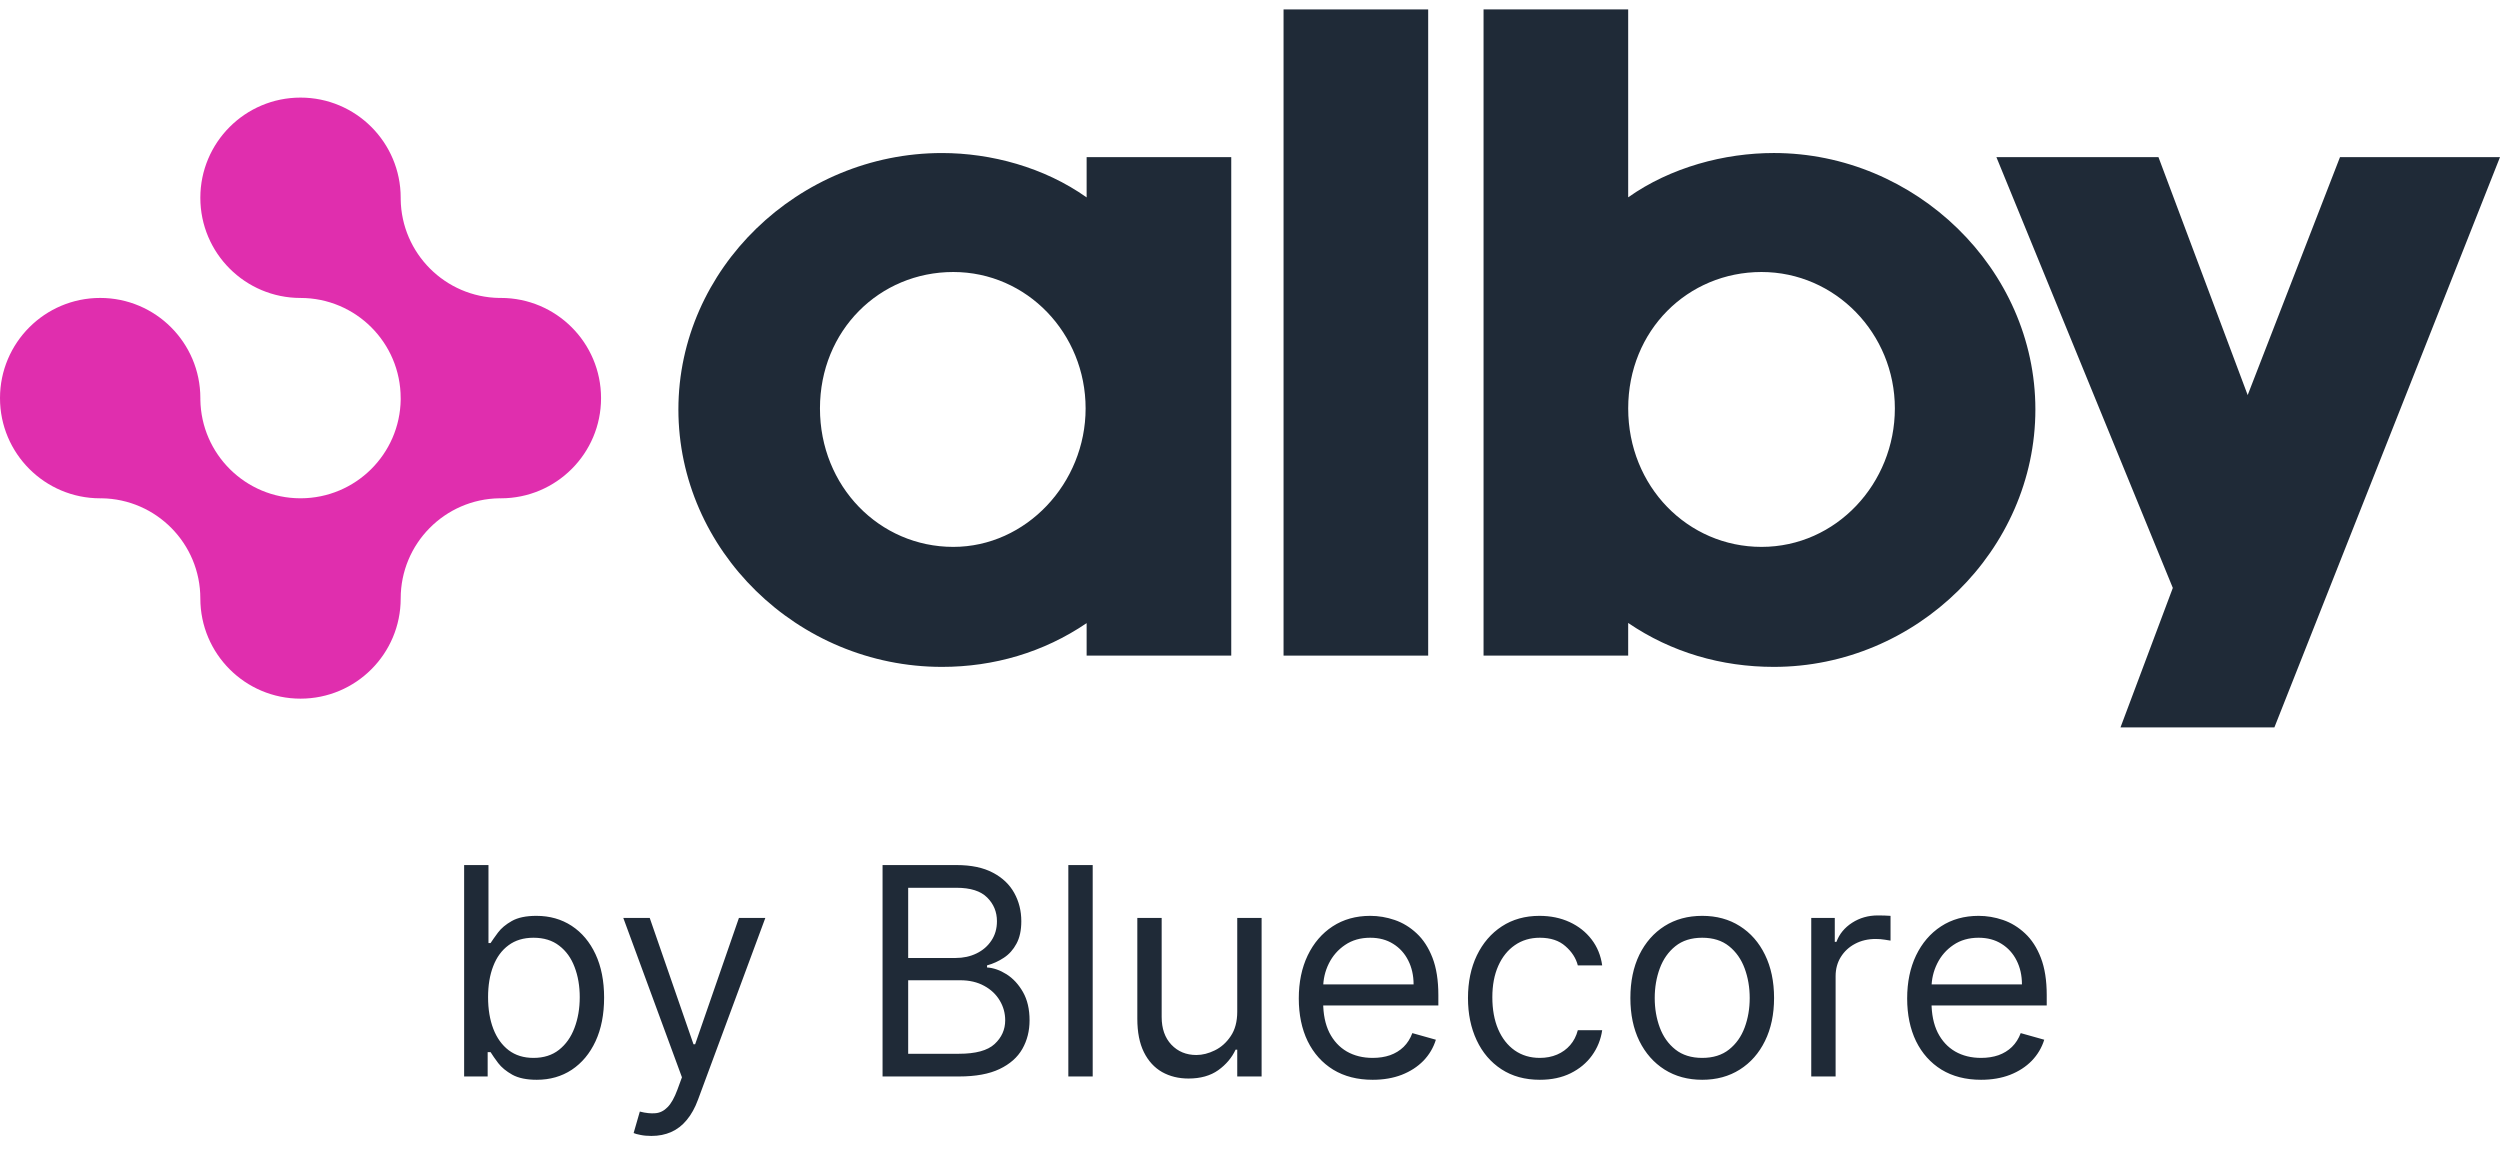
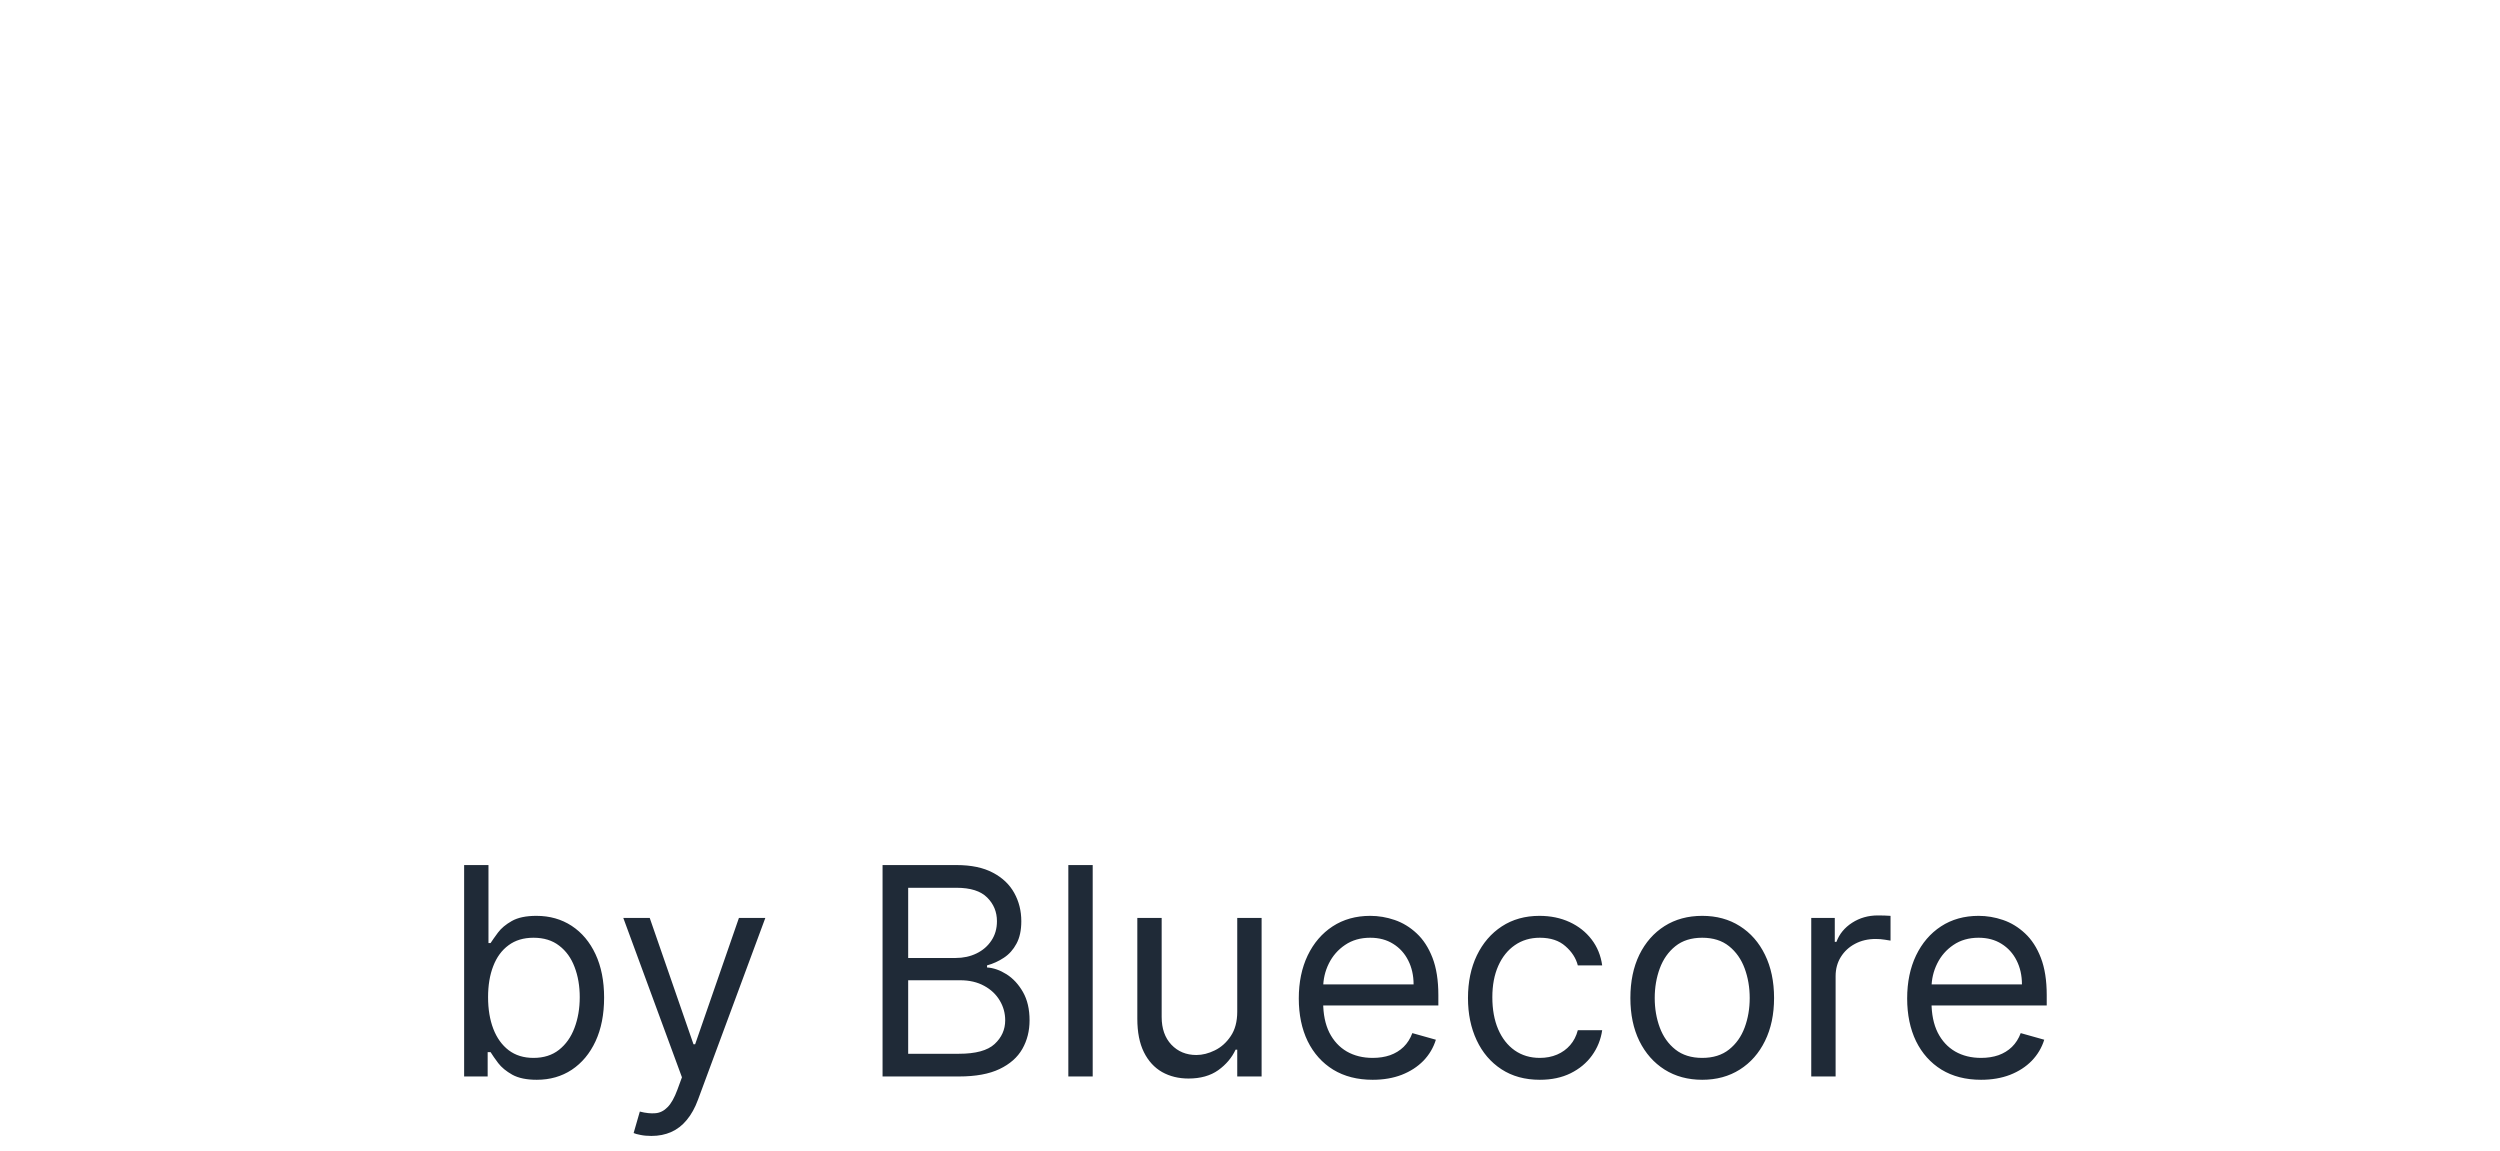
<svg xmlns="http://www.w3.org/2000/svg" width="126" height="58" viewBox="0 0 126 58" fill="none">
-   <path d="M20.195 10.045C20.195 10.019 20.195 9.994 20.195 9.968C20.195 7.18 17.935 4.919 15.146 4.919C12.358 4.919 10.097 7.18 10.097 9.968C10.097 12.757 12.358 15.017 15.146 15.017C17.934 15.017 20.194 17.279 20.194 20.066L20.195 20.096L20.195 20.138C20.156 22.888 17.919 25.105 15.162 25.114C15.157 25.114 15.152 25.114 15.146 25.114C15.141 25.114 15.135 25.114 15.13 25.114C12.374 25.105 10.139 22.889 10.098 20.142C10.098 20.116 10.098 20.091 10.098 20.066C10.098 17.277 7.838 15.016 5.049 15.016C2.261 15.016 0 17.277 0 20.066C0 22.854 2.261 25.115 5.049 25.115H5.082L5.122 25.114C7.877 25.153 10.097 27.399 10.097 30.163C10.097 32.951 12.358 35.212 15.146 35.212C17.935 35.212 20.195 32.951 20.195 30.163C20.195 27.398 22.417 25.153 25.171 25.114C25.195 25.114 25.219 25.115 25.244 25.115C28.032 25.115 30.293 22.854 30.293 20.066C30.293 17.277 28.032 15.016 25.244 15.016L25.212 15.016L25.171 15.017C22.441 14.978 20.235 12.773 20.195 10.045Z" fill="#E02EAE" />
-   <path d="M54.766 9.949C52.623 8.428 49.94 7.713 47.477 7.713C40.239 7.713 34.191 13.554 34.191 20.636C34.191 27.718 40.188 33.611 47.477 33.611C50.085 33.611 52.593 32.882 54.766 31.406V33.042H62.055V7.919H54.766V9.949ZM48.046 27.563C44.324 27.563 41.326 24.513 41.326 20.584C41.326 16.655 44.325 13.709 48.046 13.709C51.767 13.709 54.715 16.81 54.715 20.584C54.715 24.358 51.717 27.563 48.046 27.563Z" fill="#1F2A37" />
-   <path d="M118.247 7.919H117.936L113.283 19.912L108.786 7.919H100.618L109.51 29.631L106.873 36.661H114.629L126 7.919H118.247Z" fill="#1F2A37" />
-   <path d="M89.401 7.712C86.914 7.712 84.208 8.427 82.06 9.945V0.475H74.771V33.043H82.06V31.397C84.234 32.879 86.761 33.611 89.401 33.611C96.586 33.611 102.583 27.718 102.583 20.636C102.583 13.554 96.535 7.712 89.401 7.712ZM88.781 27.563C85.058 27.563 82.061 24.512 82.061 20.584C82.061 16.655 85.06 13.709 88.781 13.709C92.502 13.709 95.501 16.81 95.501 20.584C95.501 24.358 92.554 27.563 88.781 27.563Z" fill="#1F2A37" />
-   <path d="M71.98 0.475H64.691V33.043H71.98V0.475Z" fill="#1F2A37" />
  <path d="M23.392 54.254V43.599H24.619V47.532H24.724C24.814 47.394 24.939 47.217 25.098 47.002C25.261 46.783 25.494 46.589 25.795 46.419C26.101 46.245 26.513 46.159 27.034 46.159C27.706 46.159 28.299 46.327 28.813 46.663C29.326 47 29.727 47.477 30.015 48.094C30.303 48.712 30.447 49.44 30.447 50.279C30.447 51.126 30.303 51.859 30.015 52.48C29.727 53.098 29.328 53.576 28.818 53.916C28.308 54.253 27.72 54.421 27.054 54.421C26.541 54.421 26.13 54.336 25.821 54.166C25.513 53.992 25.275 53.797 25.108 53.578C24.942 53.356 24.814 53.172 24.724 53.026H24.578V54.254H23.392ZM24.599 50.259C24.599 50.862 24.687 51.395 24.864 51.856C25.041 52.314 25.299 52.673 25.639 52.933C25.979 53.19 26.395 53.318 26.888 53.318C27.401 53.318 27.829 53.183 28.173 52.912C28.52 52.638 28.78 52.27 28.953 51.809C29.13 51.344 29.219 50.827 29.219 50.259C29.219 49.697 29.132 49.19 28.959 48.739C28.789 48.285 28.53 47.926 28.183 47.662C27.84 47.395 27.408 47.262 26.888 47.262C26.388 47.262 25.969 47.388 25.629 47.642C25.289 47.891 25.032 48.242 24.859 48.693C24.685 49.14 24.599 49.662 24.599 50.259ZM32.83 57.251C32.621 57.251 32.436 57.234 32.273 57.199C32.11 57.168 31.997 57.137 31.935 57.105L32.247 56.023C32.545 56.1 32.809 56.127 33.038 56.106C33.267 56.086 33.469 55.983 33.646 55.8C33.827 55.619 33.991 55.326 34.141 54.92L34.37 54.296L31.414 46.263H32.746L34.952 52.631H35.035L37.242 46.263H38.573L35.181 55.42C35.029 55.833 34.84 56.174 34.614 56.445C34.389 56.719 34.127 56.922 33.828 57.053C33.534 57.185 33.201 57.251 32.83 57.251ZM44.481 54.254V43.599H48.206C48.949 43.599 49.561 43.727 50.043 43.984C50.525 44.237 50.884 44.579 51.12 45.009C51.356 45.435 51.474 45.909 51.474 46.429C51.474 46.887 51.392 47.265 51.229 47.563C51.07 47.862 50.858 48.098 50.594 48.271C50.334 48.444 50.052 48.573 49.746 48.656V48.76C50.072 48.781 50.4 48.895 50.73 49.103C51.059 49.312 51.335 49.61 51.557 49.998C51.779 50.387 51.89 50.862 51.89 51.424C51.89 51.958 51.769 52.438 51.526 52.865C51.283 53.292 50.9 53.63 50.376 53.88C49.852 54.13 49.171 54.254 48.331 54.254H44.481ZM45.772 53.11H48.331C49.174 53.11 49.773 52.947 50.126 52.621C50.483 52.291 50.662 51.892 50.662 51.424C50.662 51.063 50.57 50.73 50.386 50.425C50.203 50.116 49.941 49.87 49.601 49.686C49.261 49.499 48.858 49.405 48.394 49.405H45.772V53.11ZM45.772 48.282H48.165C48.553 48.282 48.904 48.205 49.216 48.053C49.531 47.9 49.781 47.685 49.965 47.407C50.152 47.13 50.246 46.804 50.246 46.429C50.246 45.961 50.083 45.564 49.757 45.238C49.431 44.908 48.914 44.744 48.206 44.744H45.772V48.282ZM55.072 43.599V54.254H53.844V43.599H55.072ZM62.357 50.987V46.263H63.585V54.254H62.357V52.902H62.274C62.086 53.307 61.795 53.653 61.4 53.937C61.004 54.218 60.505 54.358 59.901 54.358C59.402 54.358 58.958 54.249 58.569 54.031C58.181 53.809 57.875 53.476 57.654 53.032C57.431 52.584 57.321 52.021 57.321 51.341V46.263H58.548V51.258C58.548 51.84 58.711 52.305 59.037 52.652C59.367 52.999 59.787 53.172 60.297 53.172C60.602 53.172 60.912 53.094 61.228 52.938C61.547 52.782 61.814 52.543 62.029 52.22C62.248 51.898 62.357 51.486 62.357 50.987ZM69.184 54.421C68.414 54.421 67.75 54.251 67.192 53.911C66.637 53.568 66.208 53.089 65.906 52.475C65.608 51.858 65.459 51.14 65.459 50.321C65.459 49.502 65.608 48.781 65.906 48.157C66.208 47.529 66.628 47.04 67.165 46.689C67.707 46.336 68.338 46.159 69.059 46.159C69.476 46.159 69.887 46.228 70.292 46.367C70.698 46.506 71.068 46.731 71.401 47.043C71.734 47.352 71.999 47.761 72.197 48.271C72.394 48.781 72.493 49.409 72.493 50.154V50.675H66.333V49.613H71.245C71.245 49.163 71.154 48.76 70.974 48.406C70.797 48.053 70.544 47.773 70.214 47.569C69.888 47.364 69.503 47.262 69.059 47.262C68.57 47.262 68.147 47.383 67.79 47.626C67.436 47.865 67.164 48.177 66.973 48.562C66.782 48.947 66.687 49.36 66.687 49.801V50.508C66.687 51.112 66.791 51.623 66.999 52.043C67.211 52.459 67.504 52.777 67.878 52.995C68.253 53.21 68.688 53.318 69.184 53.318C69.507 53.318 69.798 53.273 70.058 53.183C70.322 53.089 70.549 52.95 70.74 52.766C70.931 52.579 71.078 52.347 71.182 52.069L72.368 52.402C72.243 52.804 72.034 53.158 71.739 53.464C71.444 53.765 71.08 54.001 70.646 54.171C70.213 54.338 69.725 54.421 69.184 54.421ZM77.608 54.421C76.858 54.421 76.213 54.244 75.672 53.89C75.131 53.536 74.715 53.049 74.424 52.428C74.132 51.807 73.986 51.098 73.986 50.3C73.986 49.489 74.136 48.772 74.434 48.151C74.736 47.527 75.155 47.04 75.693 46.689C76.234 46.336 76.865 46.159 77.587 46.159C78.149 46.159 78.655 46.263 79.106 46.471C79.557 46.679 79.926 46.97 80.214 47.345C80.502 47.72 80.681 48.157 80.75 48.656H79.522C79.429 48.292 79.221 47.969 78.898 47.688C78.579 47.404 78.149 47.262 77.608 47.262C77.129 47.262 76.709 47.387 76.349 47.636C75.991 47.883 75.712 48.231 75.511 48.682C75.313 49.13 75.214 49.655 75.214 50.259C75.214 50.876 75.311 51.414 75.506 51.871C75.703 52.329 75.981 52.685 76.338 52.938C76.699 53.191 77.122 53.318 77.608 53.318C77.927 53.318 78.216 53.262 78.477 53.151C78.737 53.04 78.957 52.881 79.137 52.673C79.318 52.465 79.446 52.215 79.522 51.923H80.75C80.681 52.395 80.509 52.82 80.235 53.198C79.965 53.573 79.606 53.871 79.158 54.093C78.714 54.312 78.197 54.421 77.608 54.421ZM85.792 54.421C85.07 54.421 84.437 54.249 83.893 53.906C83.352 53.562 82.928 53.082 82.623 52.465C82.321 51.847 82.171 51.126 82.171 50.3C82.171 49.468 82.321 48.741 82.623 48.12C82.928 47.499 83.352 47.017 83.893 46.674C84.437 46.33 85.07 46.159 85.792 46.159C86.513 46.159 87.144 46.33 87.686 46.674C88.23 47.017 88.653 47.499 88.955 48.12C89.26 48.741 89.413 49.468 89.413 50.3C89.413 51.126 89.26 51.847 88.955 52.465C88.653 53.082 88.23 53.562 87.686 53.906C87.144 54.249 86.513 54.421 85.792 54.421ZM85.792 53.318C86.34 53.318 86.791 53.177 87.144 52.896C87.498 52.615 87.76 52.246 87.93 51.788C88.1 51.33 88.185 50.834 88.185 50.3C88.185 49.766 88.1 49.268 87.93 48.807C87.76 48.346 87.498 47.973 87.144 47.688C86.791 47.404 86.34 47.262 85.792 47.262C85.244 47.262 84.793 47.404 84.439 47.688C84.085 47.973 83.823 48.346 83.653 48.807C83.483 49.268 83.398 49.766 83.398 50.3C83.398 50.834 83.483 51.33 83.653 51.788C83.823 52.246 84.085 52.615 84.439 52.896C84.793 53.177 85.244 53.318 85.792 53.318ZM91.287 54.254V46.263H92.473V47.47H92.557C92.702 47.074 92.966 46.754 93.347 46.507C93.729 46.261 94.159 46.138 94.638 46.138C94.728 46.138 94.841 46.14 94.976 46.143C95.111 46.147 95.213 46.152 95.283 46.159V47.407C95.241 47.397 95.146 47.381 94.997 47.361C94.851 47.336 94.697 47.324 94.534 47.324C94.145 47.324 93.798 47.406 93.493 47.569C93.191 47.728 92.952 47.95 92.775 48.235C92.602 48.516 92.515 48.837 92.515 49.197V54.254H91.287ZM99.846 54.421C99.076 54.421 98.412 54.251 97.853 53.911C97.298 53.568 96.87 53.089 96.568 52.475C96.27 51.858 96.121 51.14 96.121 50.321C96.121 49.502 96.27 48.781 96.568 48.157C96.87 47.529 97.29 47.04 97.827 46.689C98.368 46.336 98.999 46.159 99.721 46.159C100.137 46.159 100.548 46.228 100.954 46.367C101.36 46.506 101.729 46.731 102.062 47.043C102.395 47.352 102.661 47.761 102.858 48.271C103.056 48.781 103.155 49.409 103.155 50.154V50.675H96.995V49.613H101.906C101.906 49.163 101.816 48.76 101.636 48.406C101.459 48.053 101.205 47.773 100.876 47.569C100.55 47.364 100.165 47.262 99.721 47.262C99.232 47.262 98.809 47.383 98.451 47.626C98.098 47.865 97.825 48.177 97.635 48.562C97.444 48.947 97.348 49.36 97.348 49.801V50.508C97.348 51.112 97.453 51.623 97.661 52.043C97.872 52.459 98.165 52.777 98.54 52.995C98.915 53.21 99.35 53.318 99.846 53.318C100.168 53.318 100.46 53.273 100.72 53.183C100.983 53.089 101.211 52.95 101.401 52.766C101.592 52.579 101.74 52.347 101.844 52.069L103.03 52.402C102.905 52.804 102.695 53.158 102.4 53.464C102.106 53.765 101.741 54.001 101.308 54.171C100.874 54.338 100.387 54.421 99.846 54.421Z" fill="#1F2A37" />
</svg>